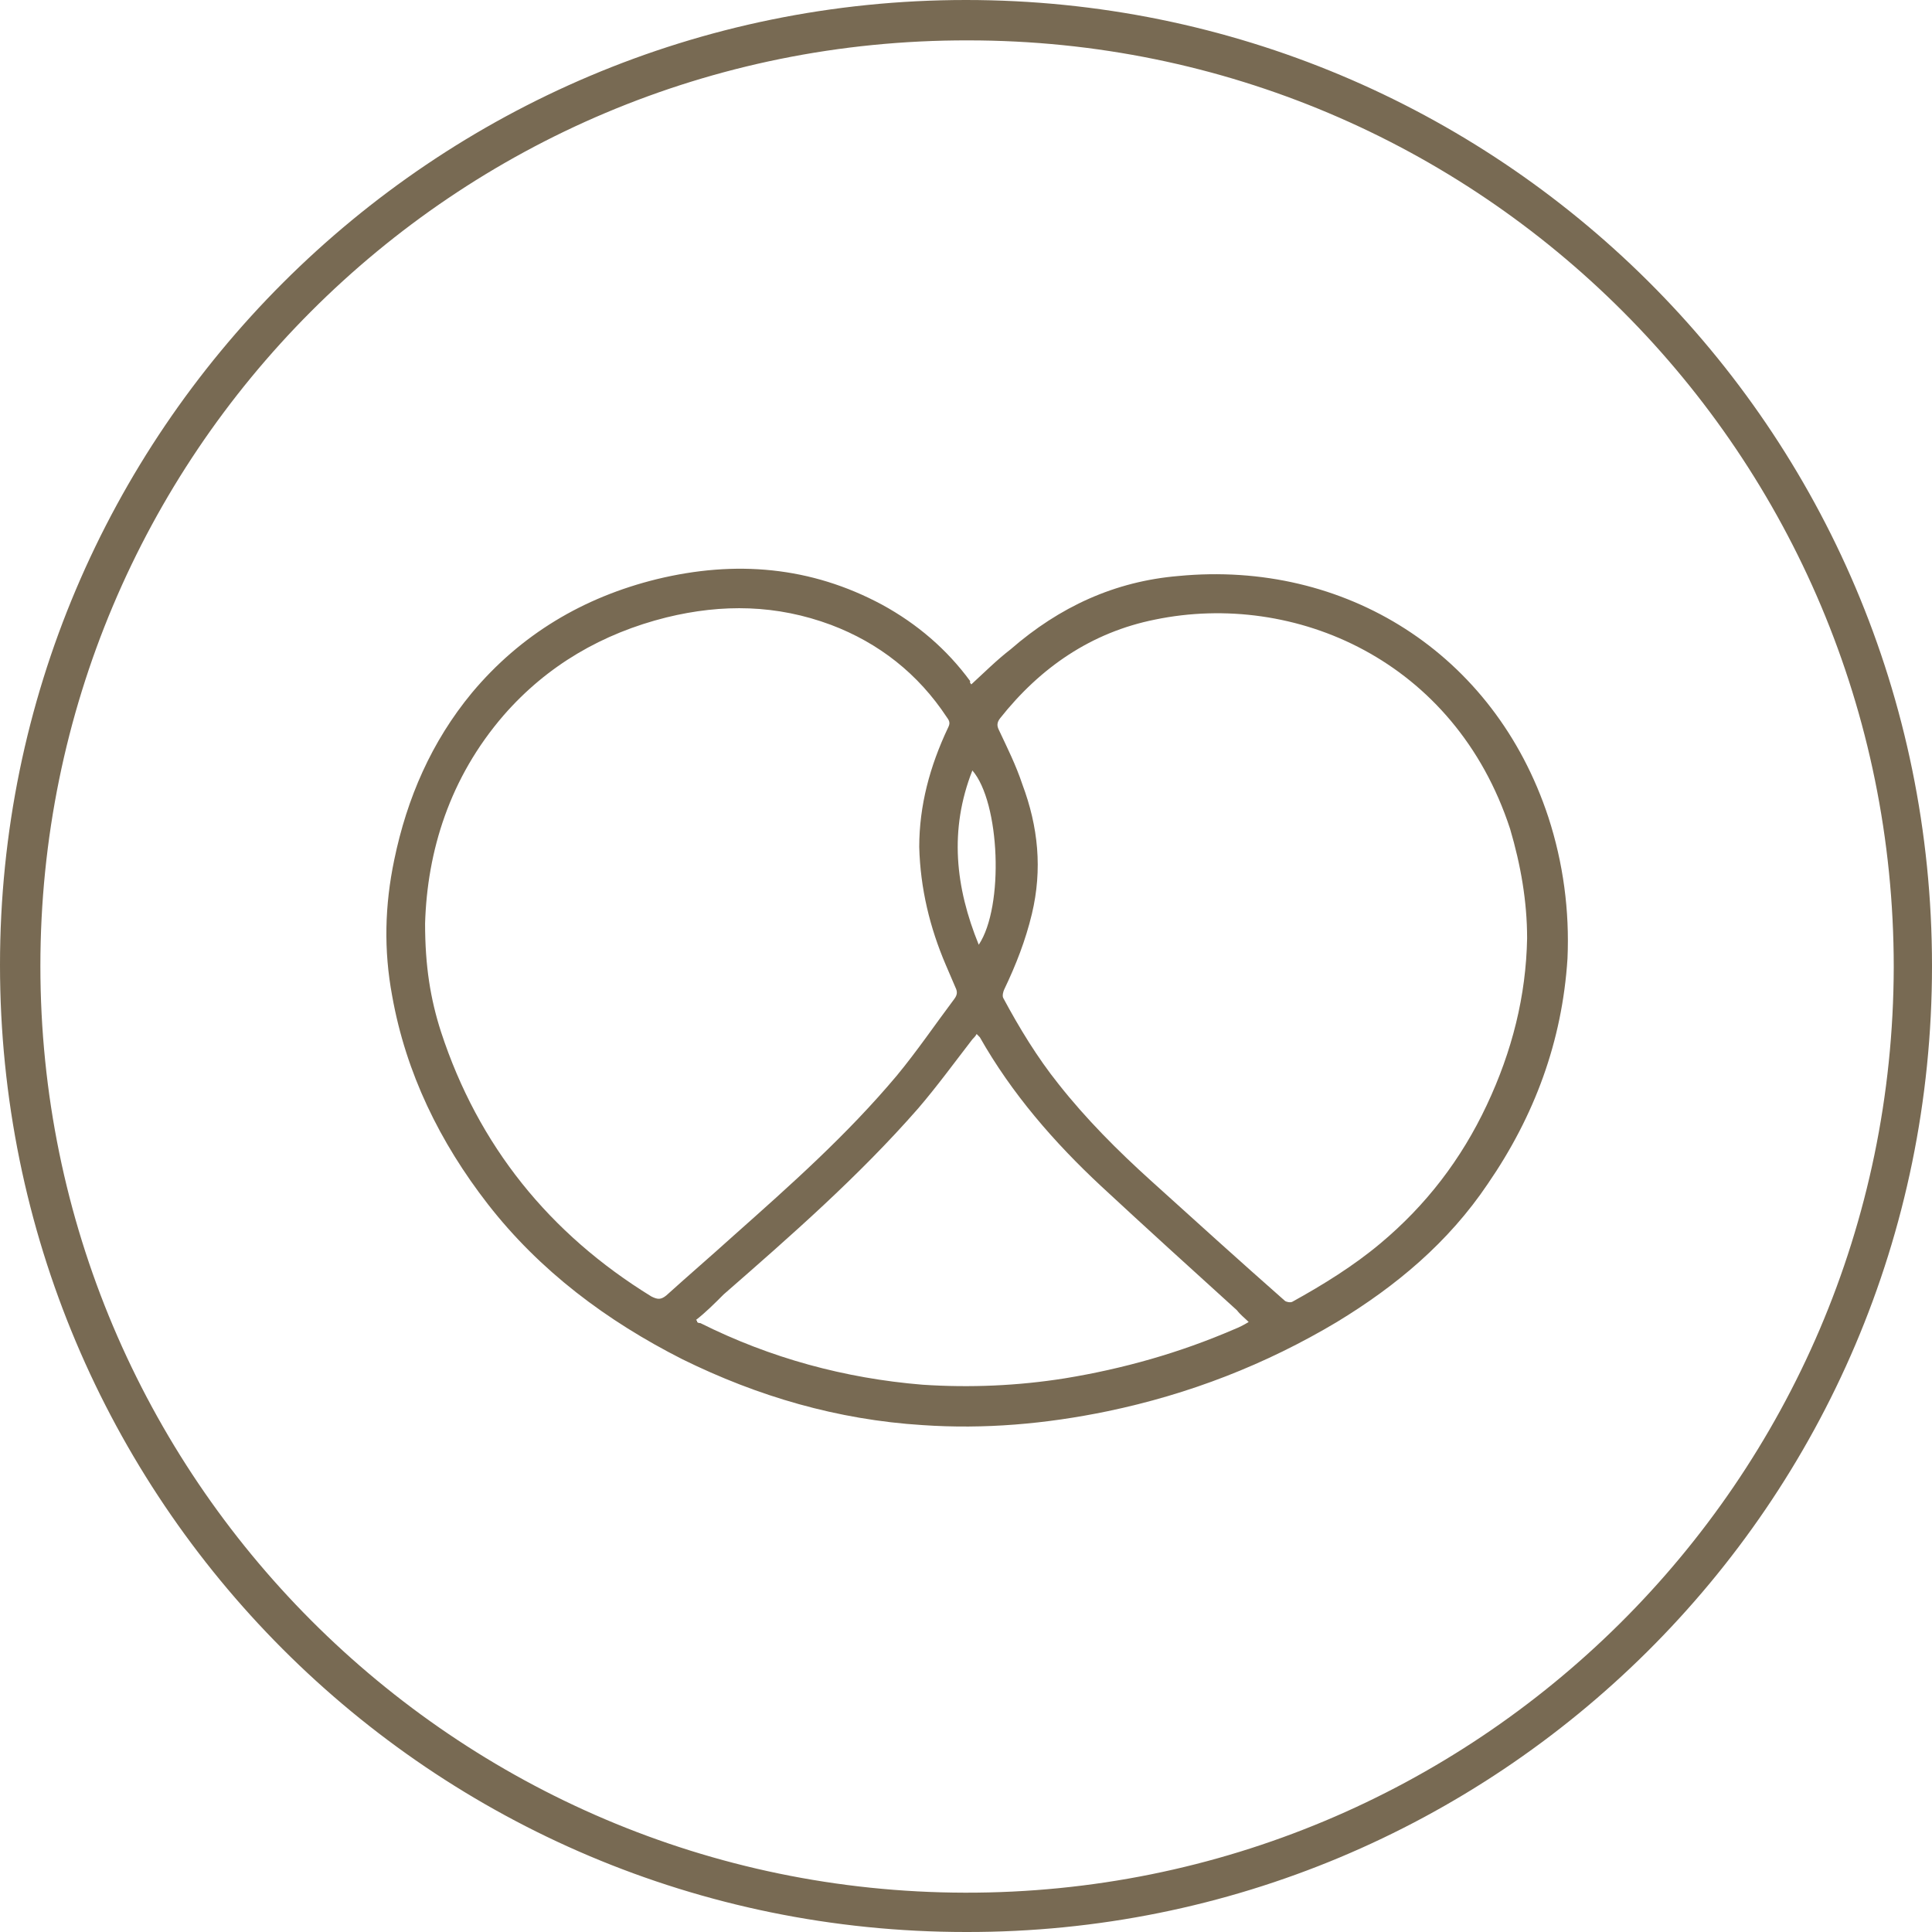
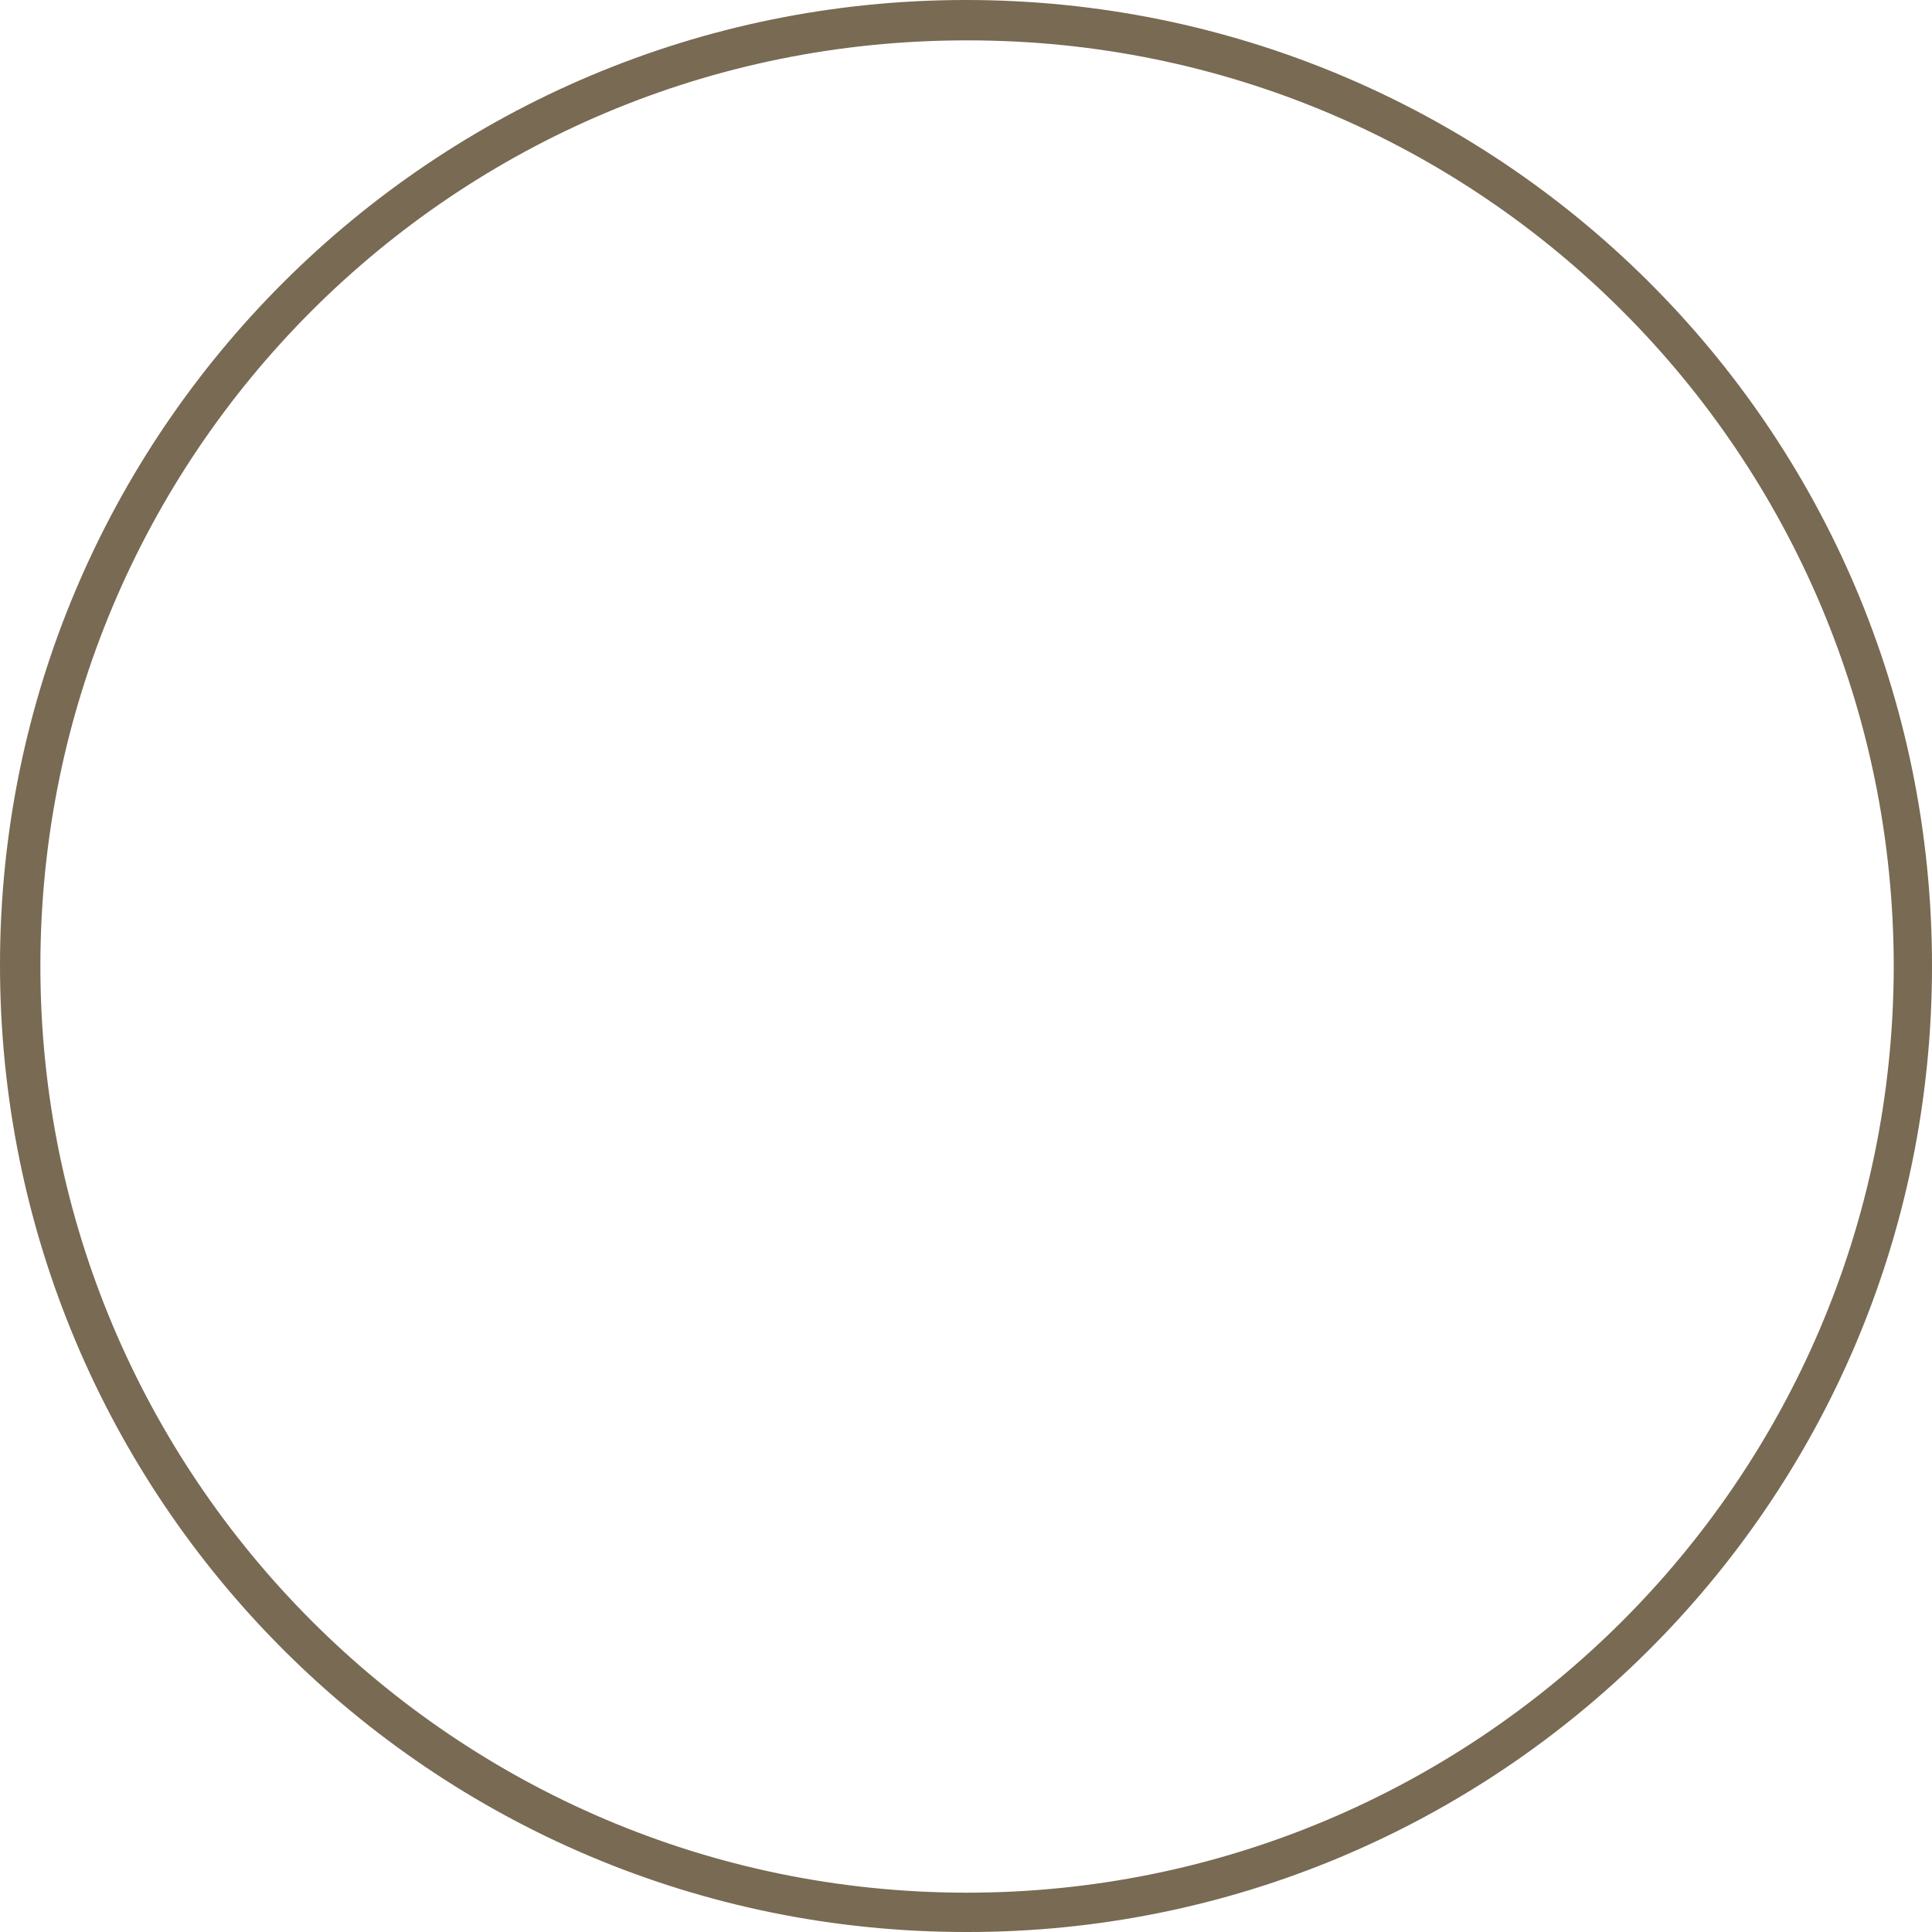
<svg xmlns="http://www.w3.org/2000/svg" version="1.1" id="Ebene_1" x="0px" y="0px" viewBox="0 0 181.8 181.8" style="enable-background:new 0 0 181.8 181.8;" xml:space="preserve">
  <style type="text/css"> .st0{fill:#786A53;} </style>
  <g>
    <path class="st0" d="M90.9,181.8c-50.3,0-90.9-40.7-90.9-91C0,40.7,40.7,0,90.9,0c49.9,0,90.9,40.2,90.9,90.9 C181.8,141.7,140.6,181.9,90.9,181.8z M3.8,90.9c0,48.1,39,87.1,87,87.2c47.9,0.1,87.3-38.6,87.4-87.1c0-48.2-38.9-87.2-87.1-87.2 C42.6,3.7,3.8,42.9,3.8,90.9z" />
-     <path class="st0" d="M91.4,64.4c1.2-1.1,2.4-2.3,3.7-3.3c4.6-4,9.8-6.4,15.8-6.9c15.6-1.5,29.7,7.2,34.8,22.7 c1.4,4.3,2,8.8,1.8,13.3c-0.5,7.8-3.1,14.8-7.5,21.2c-3.7,5.5-8.6,9.6-14.2,13c-6.7,4-13.9,6.8-21.6,8.4 c-5.8,1.2-11.6,1.7-17.4,1.3c-8-0.5-15.5-2.7-22.6-6.2c-7.1-3.6-13.4-8.3-18.3-14.6c-4.5-5.8-7.7-12.3-9-19.6 c-0.8-4.3-0.7-8.5,0.2-12.8c1.2-5.8,3.5-11.1,7.3-15.7c4.6-5.5,10.5-9,17.4-10.7c7.4-1.8,14.5-1.2,21.2,2.4 c3.3,1.8,6.1,4.2,8.3,7.2C91.2,64.2,91.4,64.4,91.4,64.4z M143.7,88.3c0-3.5-0.6-6.9-1.6-10.3c-5.2-15.9-20.3-22.4-33.4-19.7 c-6,1.2-10.8,4.5-14.6,9.3c-0.3,0.4-0.3,0.7-0.1,1.1c0.8,1.7,1.6,3.3,2.2,5.1c1.5,4,1.9,8,0.9,12.2c-0.6,2.5-1.5,4.8-2.6,7.1 c-0.1,0.2-0.2,0.6-0.1,0.8c1.5,2.8,3.2,5.6,5.2,8.1c2.6,3.3,5.6,6.3,8.7,9.1c4.2,3.8,8.4,7.6,12.6,11.3c0.1,0.1,0.5,0.2,0.7,0.1 c2.9-1.6,5.8-3.4,8.3-5.5c4.3-3.6,7.6-7.9,10-13C142.3,98.9,143.6,93.7,143.7,88.3z M40,86.9c0,4,0.5,7.1,1.5,10.2 c3.5,10.7,10.2,19,19.8,24.9c0.6,0.3,0.9,0.3,1.4-0.1c2.1-1.9,4.2-3.7,6.3-5.6c5.4-4.8,10.7-9.5,15.4-15.1c1.9-2.3,3.6-4.8,5.4-7.2 c0.3-0.4,0.3-0.7,0.1-1.1c-0.3-0.7-0.6-1.4-0.9-2.1c-1.5-3.5-2.4-7.2-2.5-11.1c0-3.9,1-7.6,2.7-11.2c0.2-0.4,0.2-0.6-0.1-1 c-2.7-4.1-6.4-7-10.9-8.7c-5.1-1.9-10.2-2-15.5-0.7c-6,1.5-11.2,4.5-15.3,9.2C42.3,73.2,40.2,80.1,40,86.9z M65.5,124.2 c0.1,0.1,0.1,0.1,0.1,0.2c0.1,0.1,0.2,0.1,0.3,0.1c6.6,3.3,13.6,5.2,20.9,5.8c4.5,0.3,9,0.1,13.4-0.6c5.5-0.9,10.8-2.4,15.9-4.6 c0.5-0.2,0.9-0.4,1.4-0.7c-0.4-0.4-0.8-0.7-1.1-1.1c-4.3-3.9-8.6-7.8-12.8-11.7c-4.4-4.1-8.4-8.7-11.4-14c-0.1-0.1-0.2-0.2-0.3-0.3 c-0.1,0.2-0.3,0.4-0.4,0.5c-1.7,2.2-3.3,4.4-5.1,6.5c-5.6,6.4-12,12-18.3,17.5C67.2,122.7,66.4,123.5,65.5,124.2z M92.1,88.9 c2.4-3.6,2-13.4-0.6-16.4C89.3,78.1,89.9,83.5,92.1,88.9z" />
  </g>
</svg>